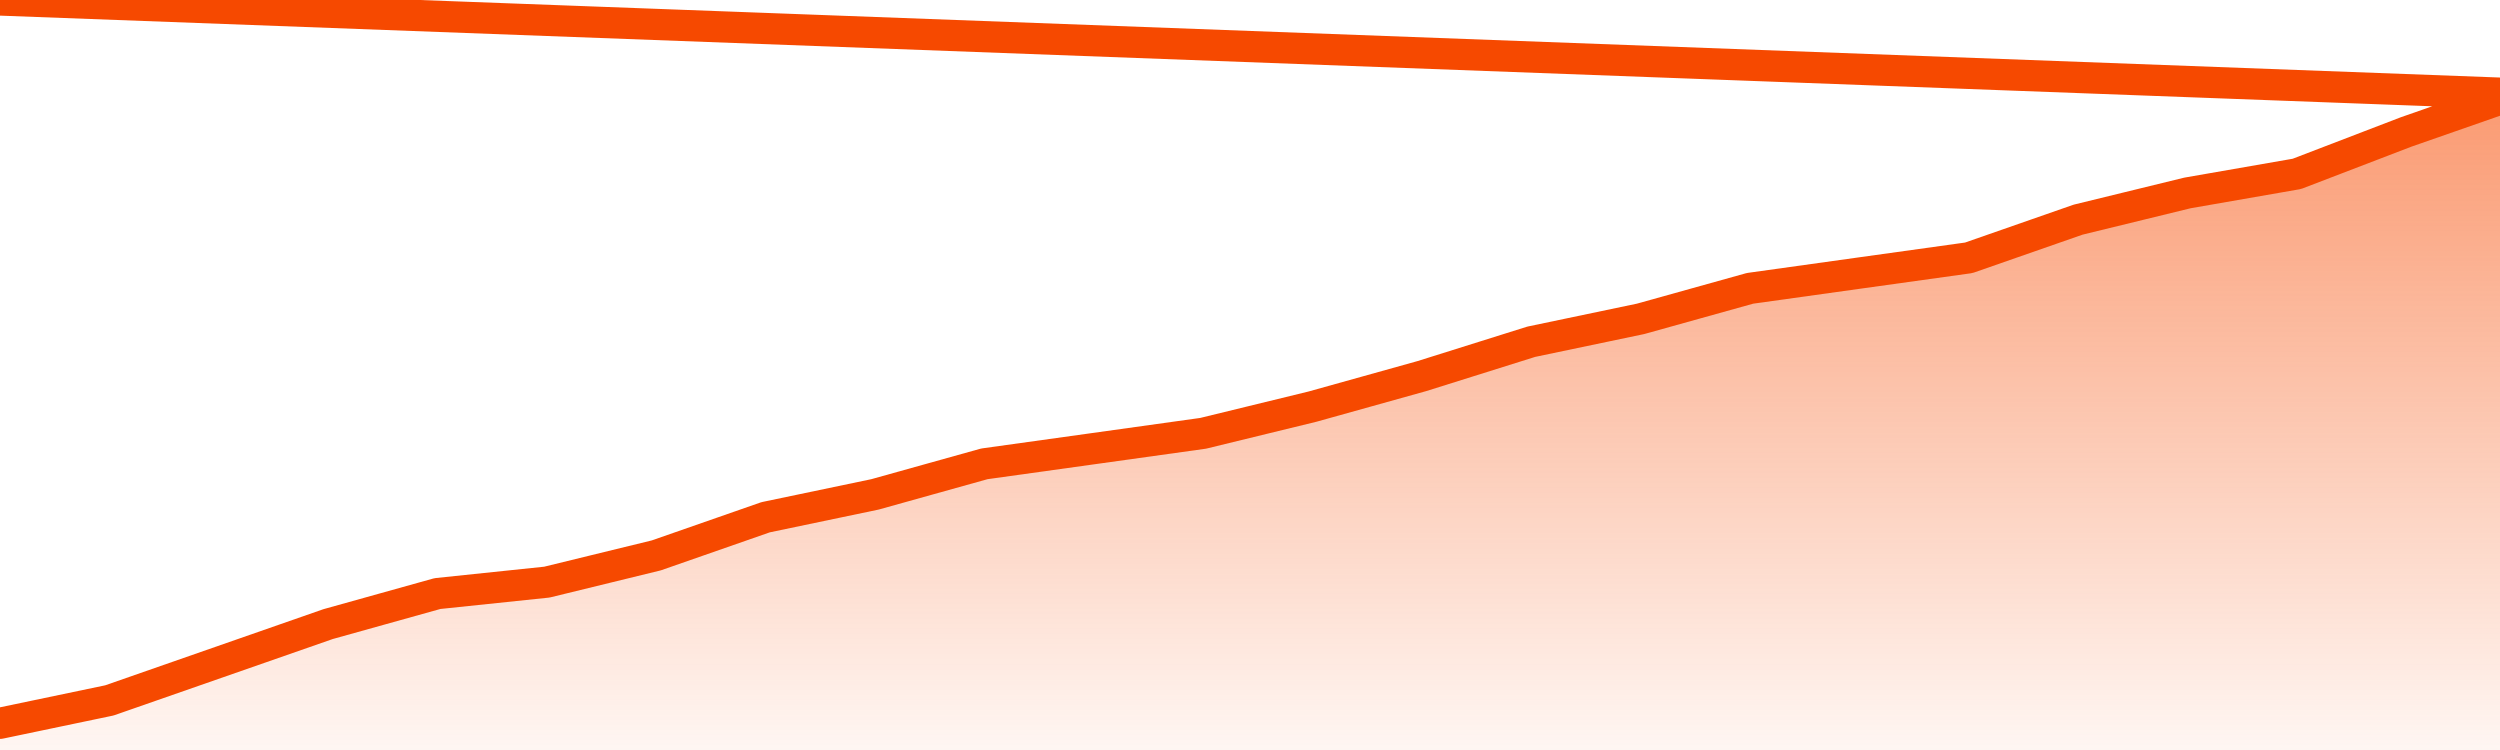
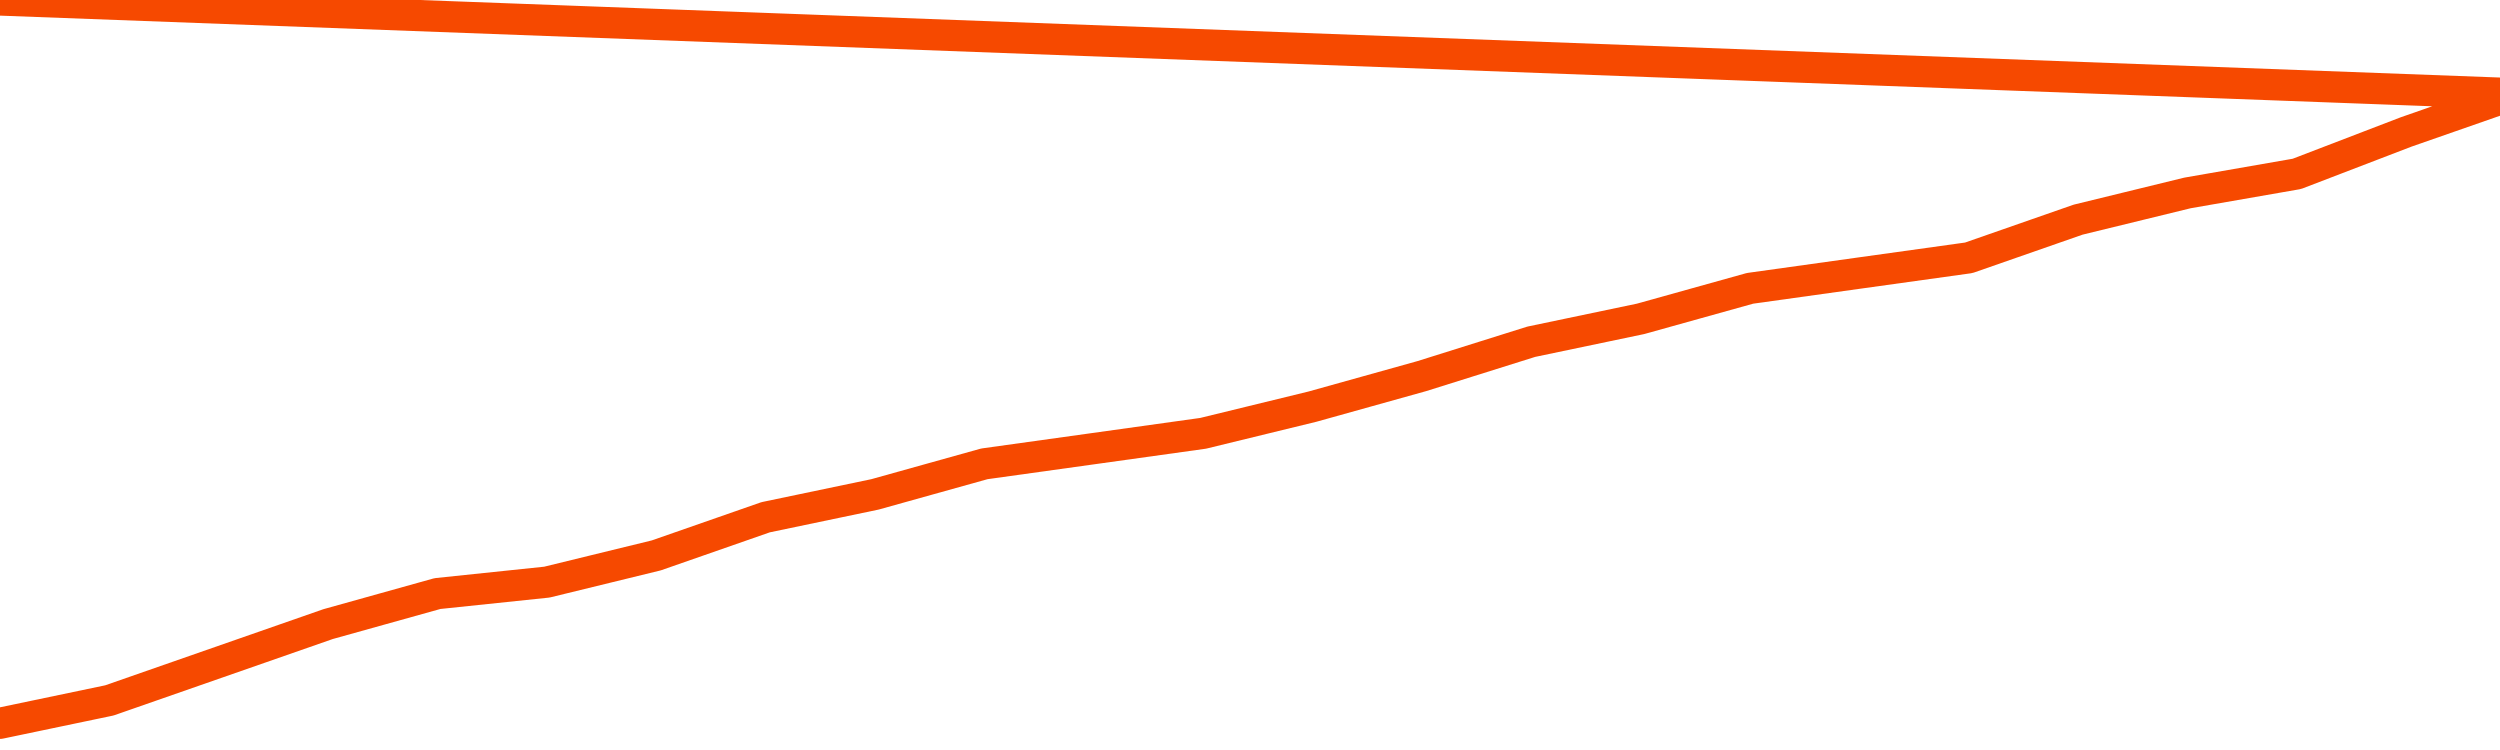
<svg xmlns="http://www.w3.org/2000/svg" version="1.1" width="80" height="24" viewBox="0 0 80 24">
  <defs>
    <linearGradient x1=".5" x2=".5" y2="1" id="gradient">
      <stop offset="0" stop-color="#F64900" />
      <stop offset="1" stop-color="#f64900" stop-opacity="0" />
    </linearGradient>
  </defs>
-   <path fill="url(#gradient)" fill-opacity="0.56" stroke="none" d="M 0,26 0.0,23.145 3.5,22.413 7.0,21.192 10.5,19.971 14.0,18.994 17.5,18.628 21.0,17.773 24.5,16.552 28.0,15.82 31.5,14.843 35.0,14.355 38.5,13.866 42.0,13.012 45.5,12.035 49.0,10.936 52.5,10.203 56.0,9.227 59.5,8.738 63.0,8.25 66.5,7.029 70.0,6.174 73.5,5.564 77.0,4.221 80.5,3.0 82,26 Z" />
  <path fill="none" stroke="#F64900" stroke-width="1" stroke-linejoin="round" stroke-linecap="round" d="M 0.0,23.145 3.5,22.413 7.0,21.192 10.5,19.971 14.0,18.994 17.5,18.628 21.0,17.773 24.5,16.552 28.0,15.82 31.5,14.843 35.0,14.355 38.5,13.866 42.0,13.012 45.5,12.035 49.0,10.936 52.5,10.203 56.0,9.227 59.5,8.738 63.0,8.25 66.5,7.029 70.0,6.174 73.5,5.564 77.0,4.221 80.5,3.0.join(' ') }" />
</svg>